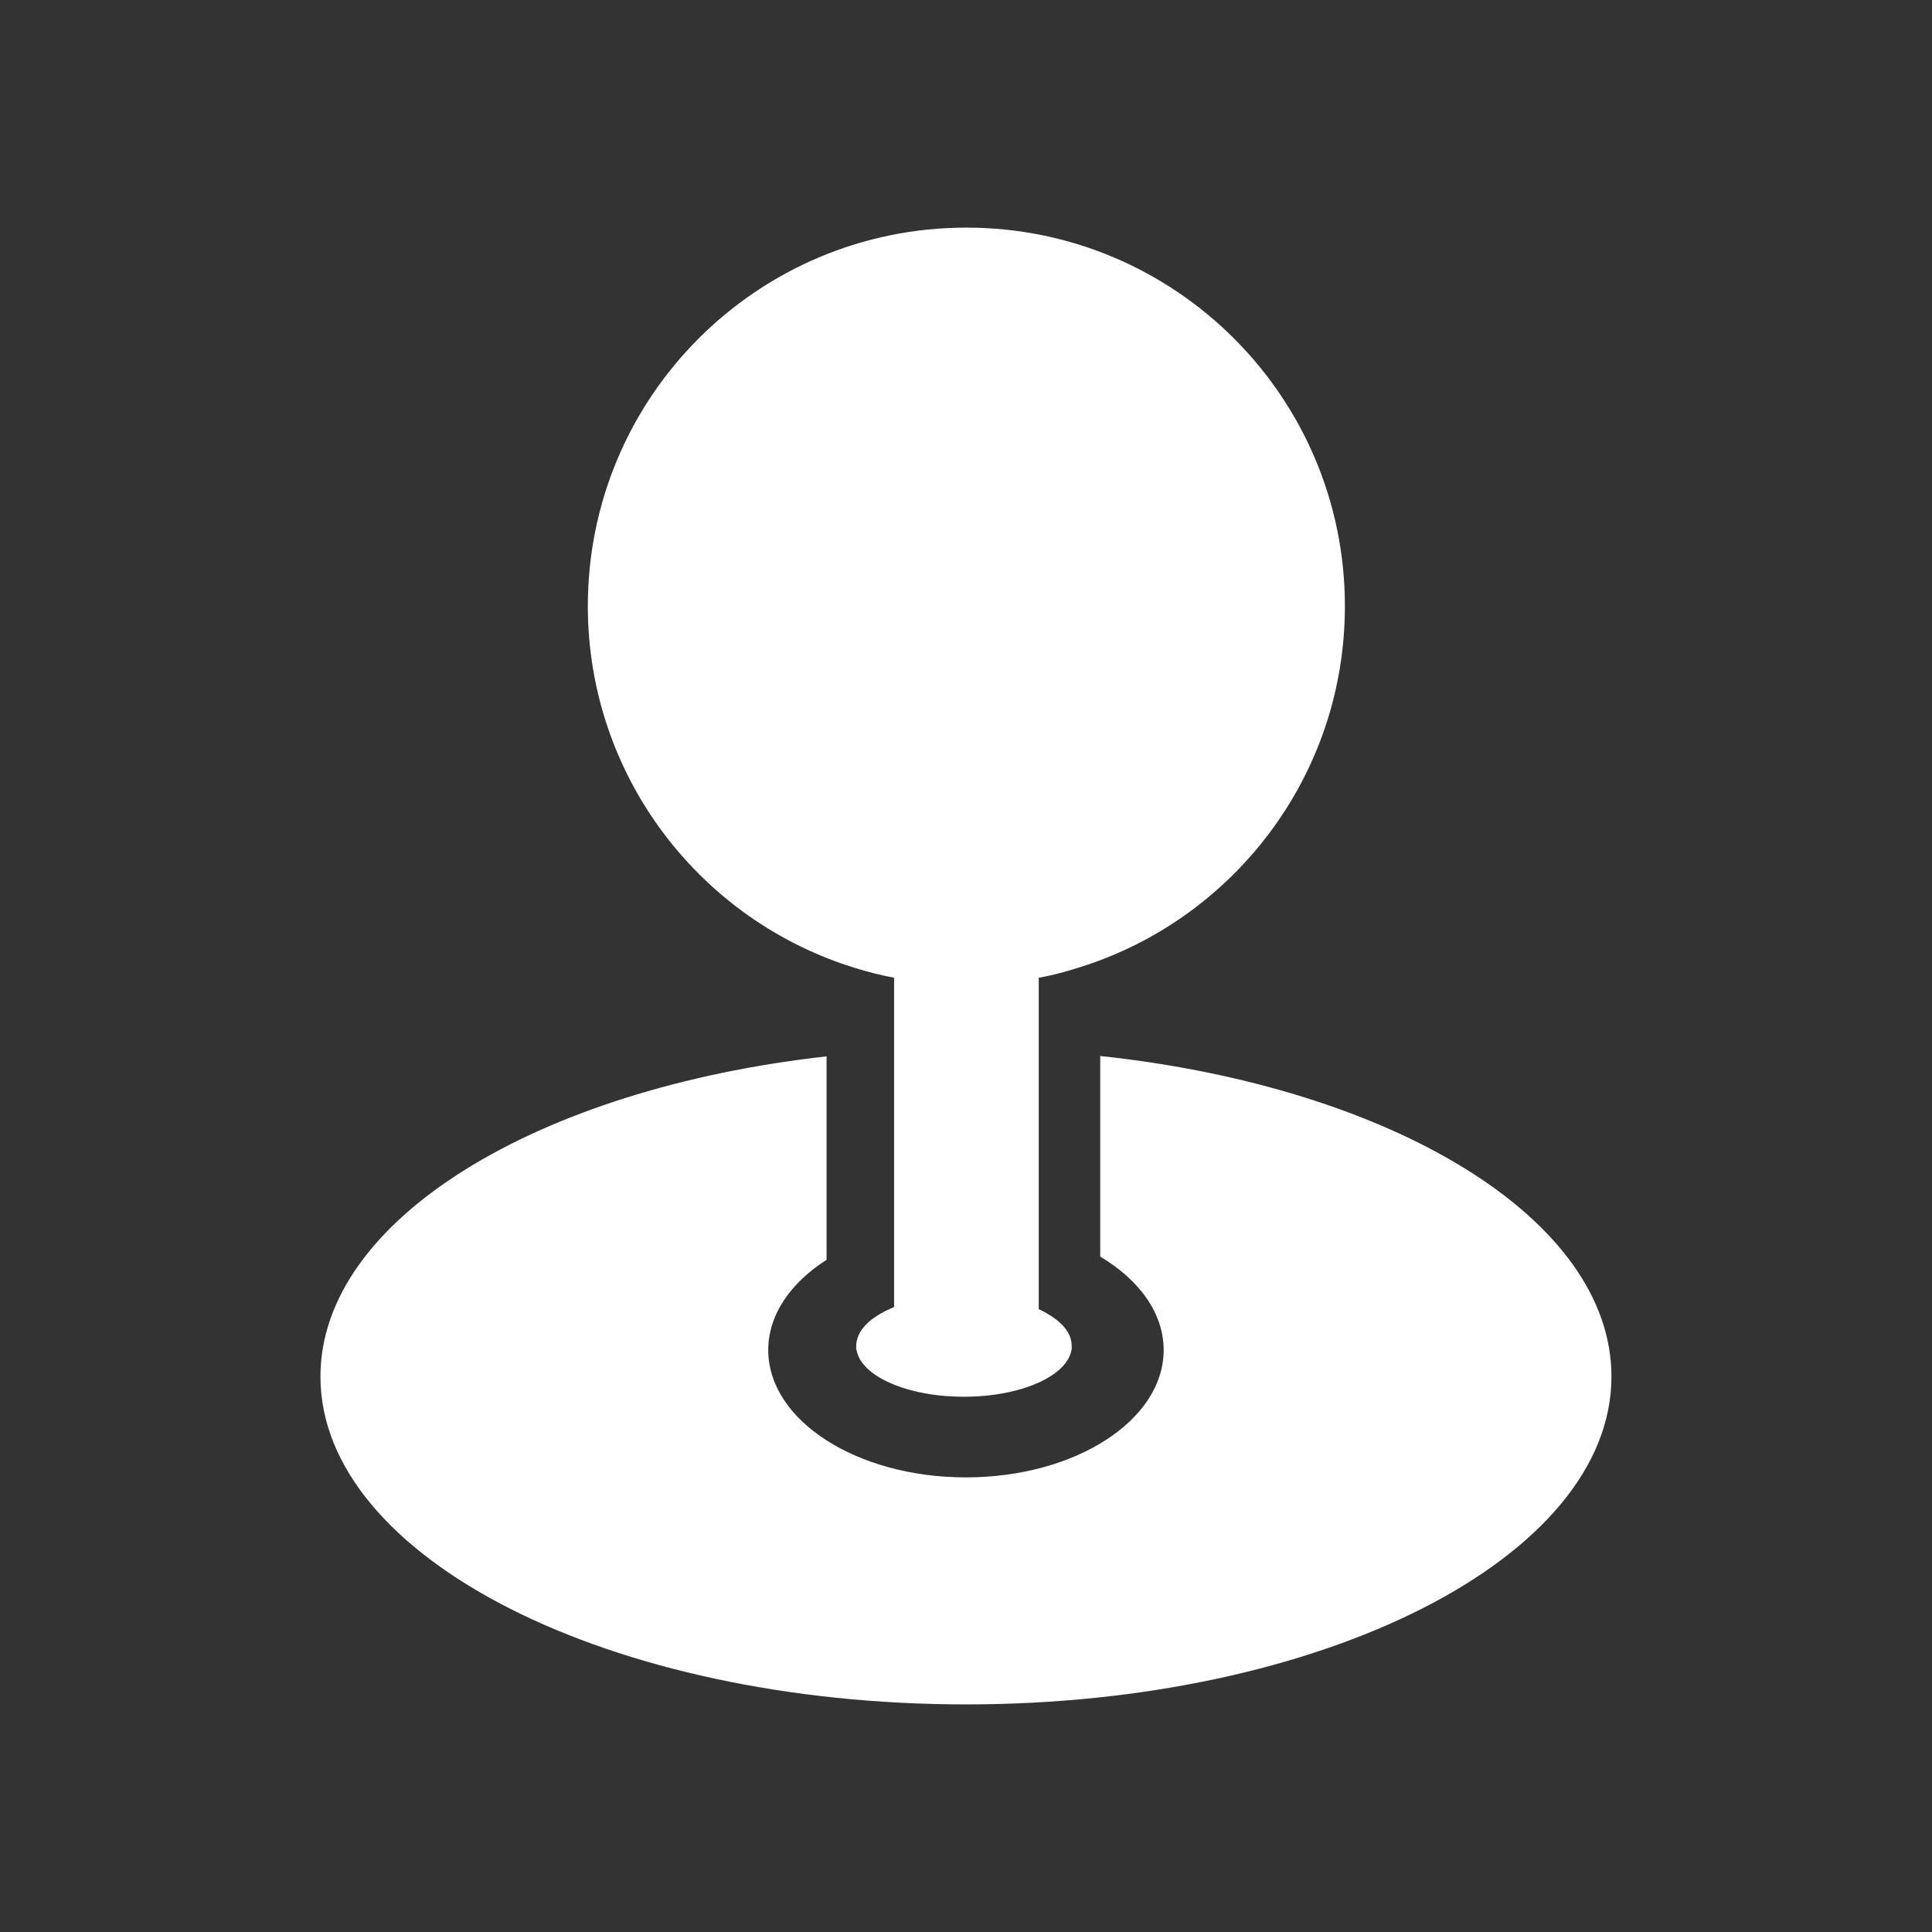
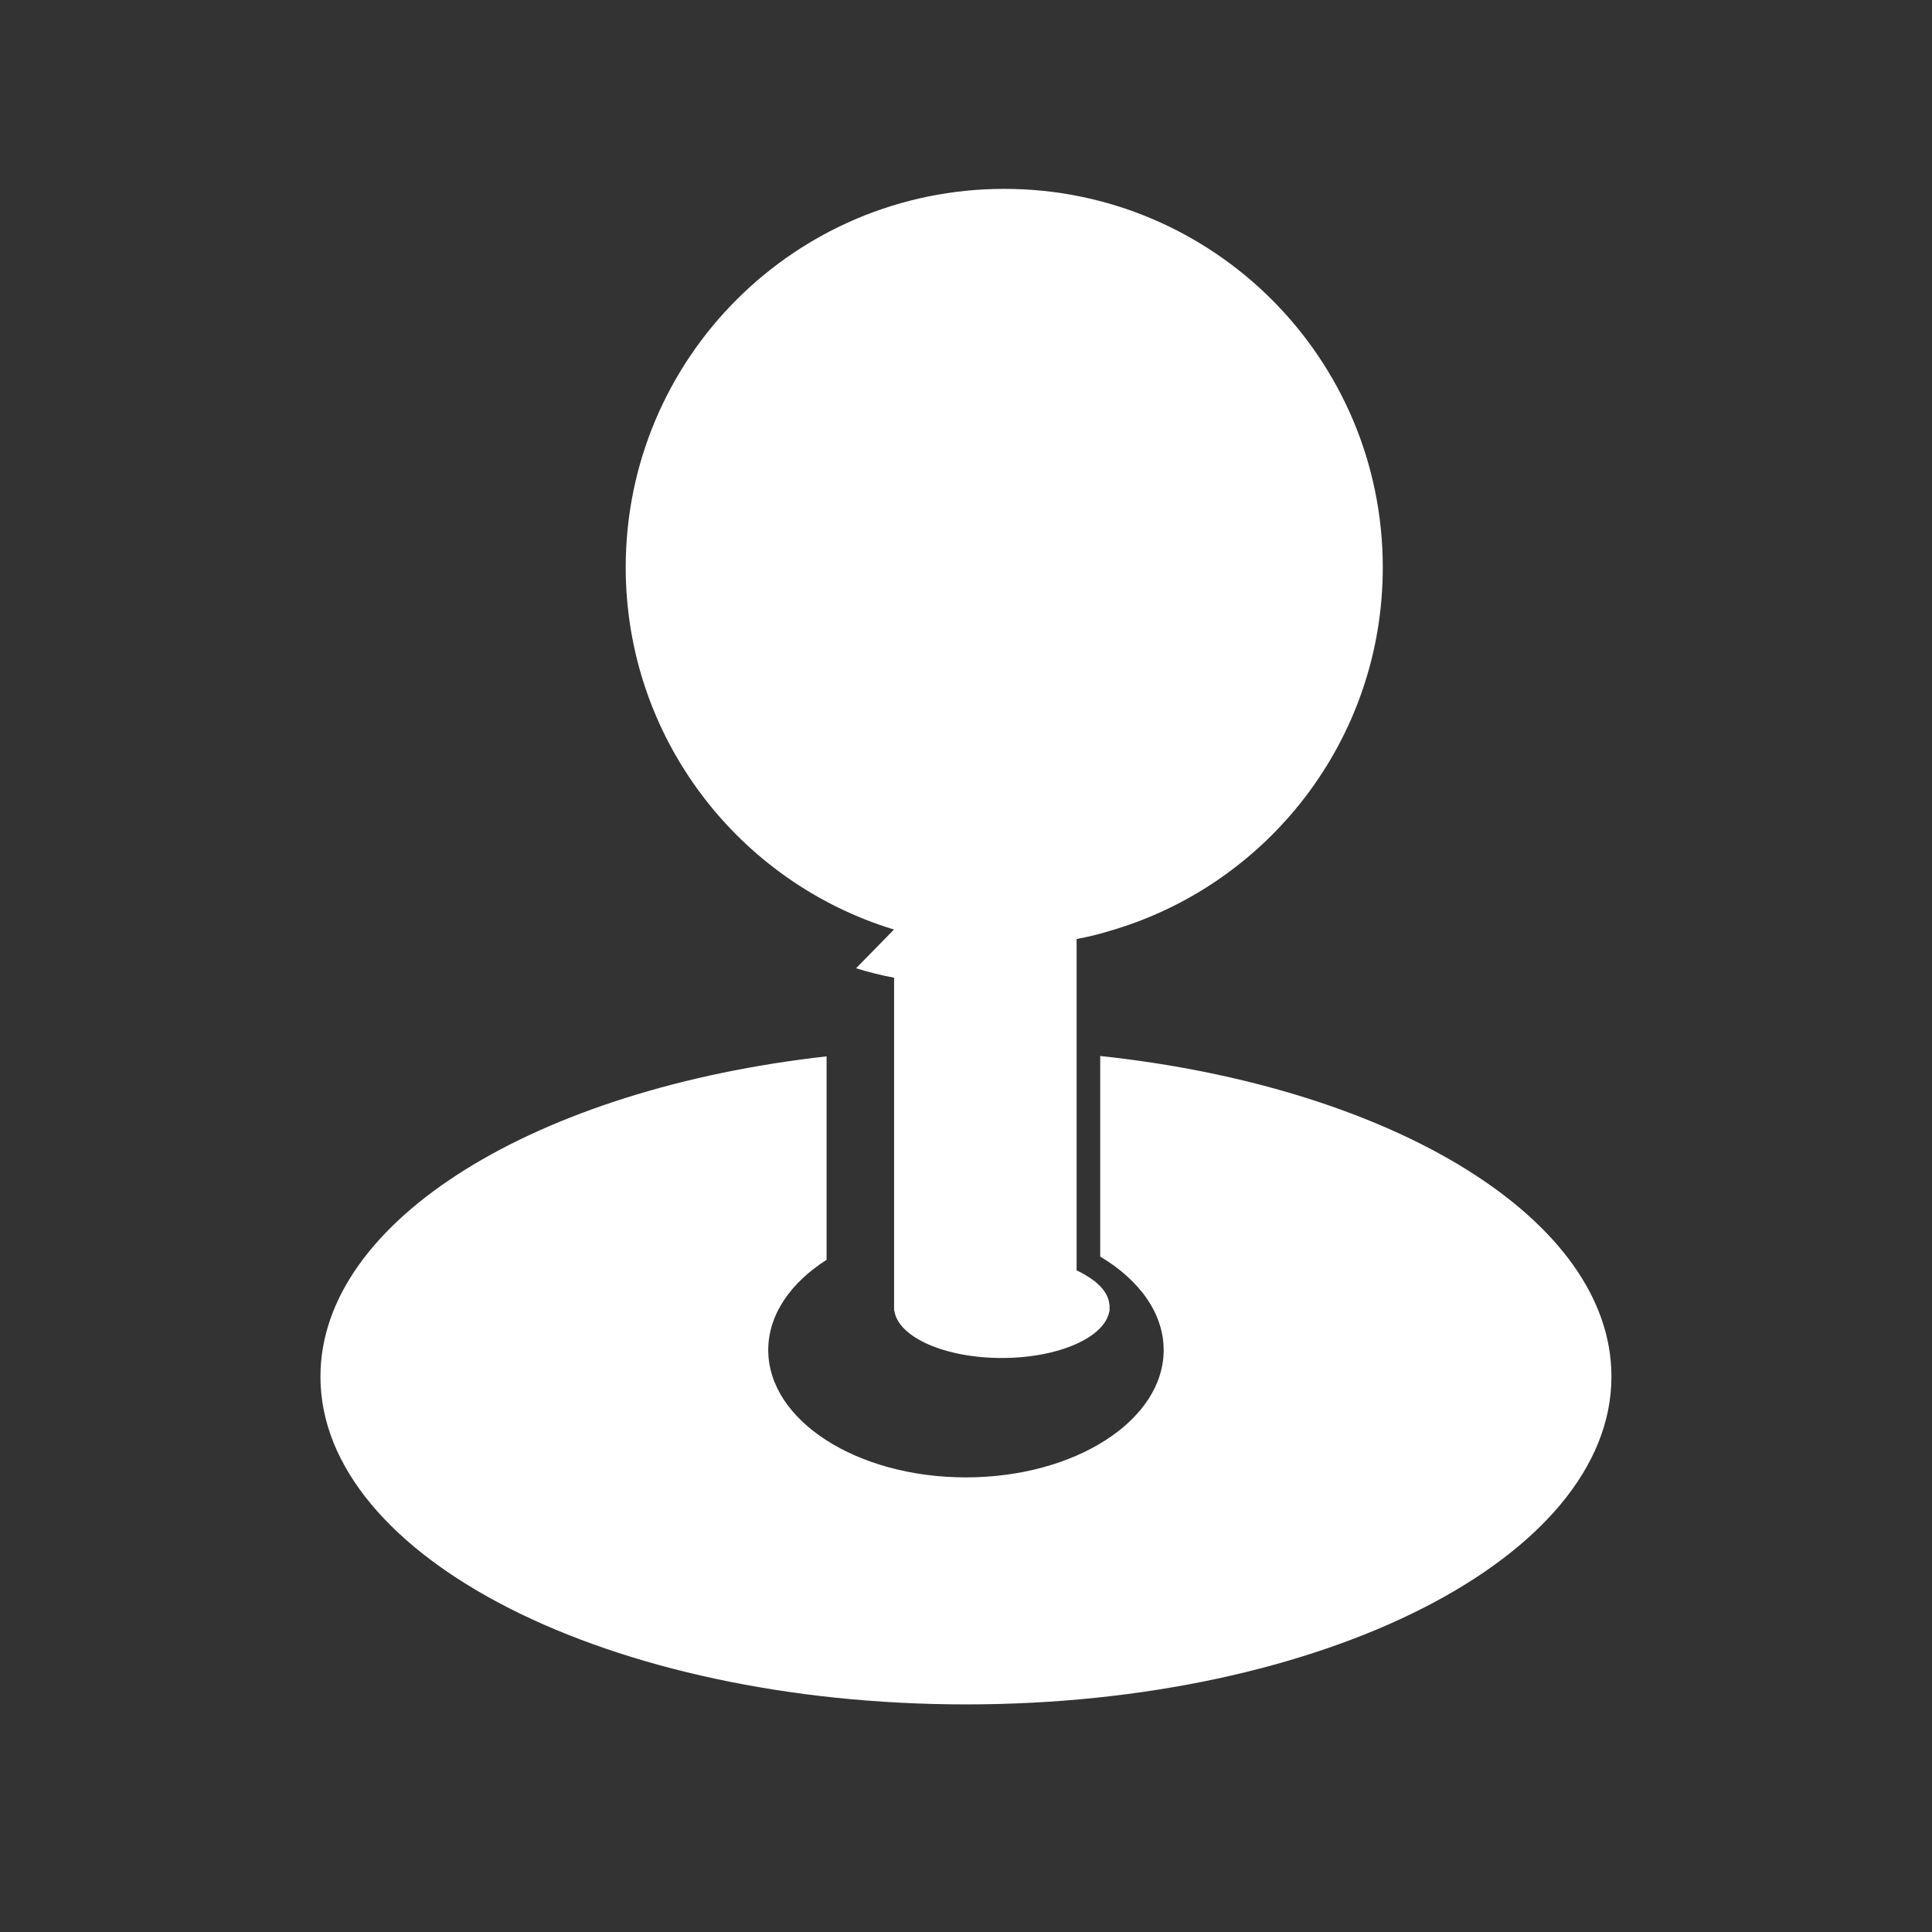
<svg xmlns="http://www.w3.org/2000/svg" version="1.1" width="300" height="300" viewBox="0 0 300 300">
  <rect x="0" y="0" width="300" height="300" fill="#333333" stroke="none" />
  <title>arcade</title>
-   <path fill="#fff" d="M132.933 150.35c1.917 0.6 3.883 1.092 5.892 1.467 0 0 0 0 0.008 0v51.142c-0.3 0.133-0.608 0.25-0.892 0.4-0.35 0.15-0.683 0.317-0.983 0.5-0.217 0.1-0.408 0.233-0.608 0.35-0.35 0.217-0.658 0.442-0.958 0.65-0.2 0.15-0.383 0.317-0.558 0.475-0.167 0.167-0.35 0.325-0.5 0.5-0.15 0.167-0.3 0.342-0.442 0.525-0.475 0.633-0.767 1.3-0.883 2.017-0.042 0.2-0.058 0.4-0.058 0.6v0.6h0.042c0.642 4.108 7.867 7.308 16.675 7.308 8.85 0 16.058-3.208 16.717-7.308h0.025v-0.6c0-0.2-0.008-0.383-0.050-0.583-0.025-0.133-0.042-0.258-0.075-0.358-0.017-0.133-0.058-0.25-0.1-0.392-0.083-0.2-0.175-0.417-0.283-0.617-0.017-0.017-0.017-0.058-0.033-0.083-0.117-0.175-0.233-0.358-0.358-0.542-0.3-0.417-0.692-0.817-1.125-1.183-0.2-0.217-0.475-0.392-0.742-0.575-0.183-0.15-0.375-0.283-0.608-0.408-0.008-0.017-0.033-0.033-0.058-0.033-0.508-0.333-1.075-0.65-1.683-0.917v-51.458c1.733-0.317 3.45-0.733 5.108-1.25 24.525-7.067 42.433-29.675 42.433-56.45 0-32.475-26.325-58.783-58.775-58.783-32.475 0-58.783 26.3-58.783 58.783 0.017 26.5 17.558 48.908 41.658 56.225zM170.842 163.975v31.15c6.058 3.608 9.85 8.775 9.85 14.508 0 10.917-13.742 19.775-30.708 19.775-16.958 0-30.692-8.85-30.692-19.775 0-5.483 3.467-10.442 9.058-14.008v-31.592c-44.975 5.025-78.592 25.383-78.592 49.725 0 28.117 44.875 50.9 100.258 50.9 55.342 0 100.208-22.783 100.208-50.9 0.008-24.5-34.025-44.95-79.383-49.783z" />
+   <path fill="#fff" d="M132.933 150.35c1.917 0.6 3.883 1.092 5.892 1.467 0 0 0 0 0.008 0v51.142v0.6h0.042c0.642 4.108 7.867 7.308 16.675 7.308 8.85 0 16.058-3.208 16.717-7.308h0.025v-0.6c0-0.2-0.008-0.383-0.050-0.583-0.025-0.133-0.042-0.258-0.075-0.358-0.017-0.133-0.058-0.25-0.1-0.392-0.083-0.2-0.175-0.417-0.283-0.617-0.017-0.017-0.017-0.058-0.033-0.083-0.117-0.175-0.233-0.358-0.358-0.542-0.3-0.417-0.692-0.817-1.125-1.183-0.2-0.217-0.475-0.392-0.742-0.575-0.183-0.15-0.375-0.283-0.608-0.408-0.008-0.017-0.033-0.033-0.058-0.033-0.508-0.333-1.075-0.65-1.683-0.917v-51.458c1.733-0.317 3.45-0.733 5.108-1.25 24.525-7.067 42.433-29.675 42.433-56.45 0-32.475-26.325-58.783-58.775-58.783-32.475 0-58.783 26.3-58.783 58.783 0.017 26.5 17.558 48.908 41.658 56.225zM170.842 163.975v31.15c6.058 3.608 9.85 8.775 9.85 14.508 0 10.917-13.742 19.775-30.708 19.775-16.958 0-30.692-8.85-30.692-19.775 0-5.483 3.467-10.442 9.058-14.008v-31.592c-44.975 5.025-78.592 25.383-78.592 49.725 0 28.117 44.875 50.9 100.258 50.9 55.342 0 100.208-22.783 100.208-50.9 0.008-24.5-34.025-44.95-79.383-49.783z" />
</svg>